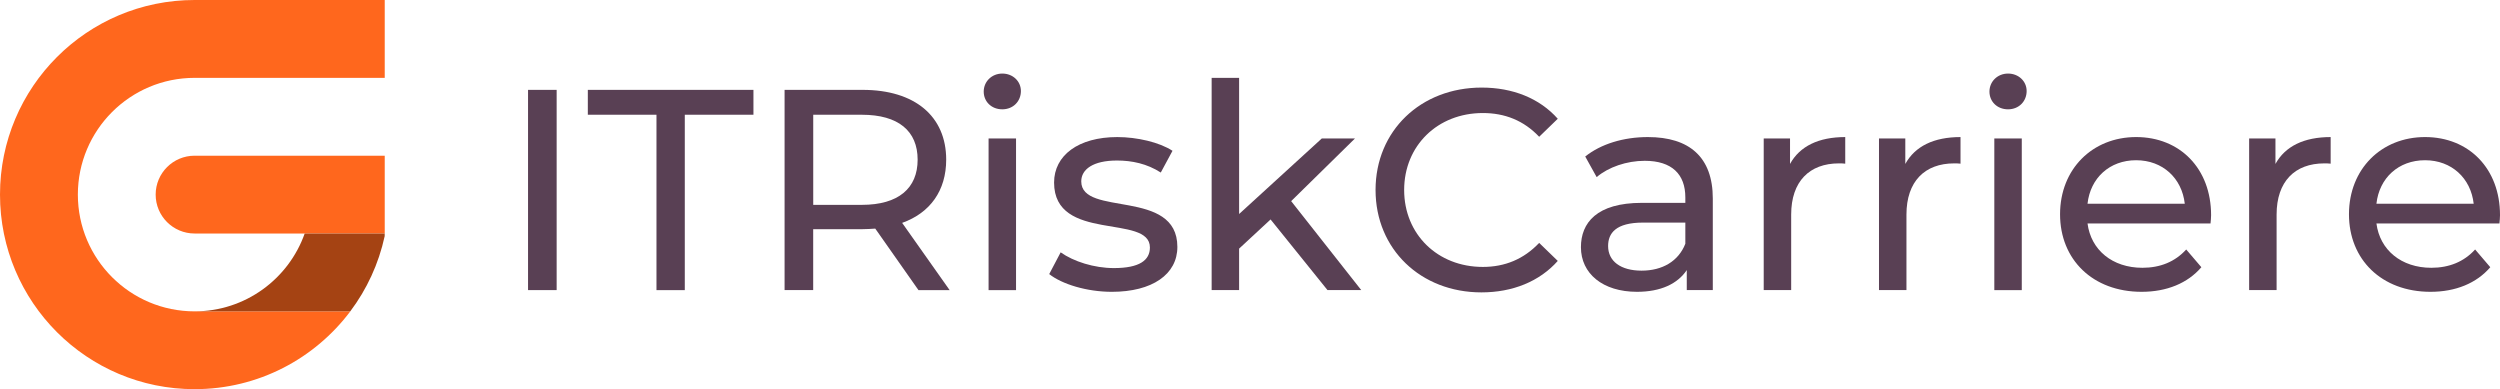
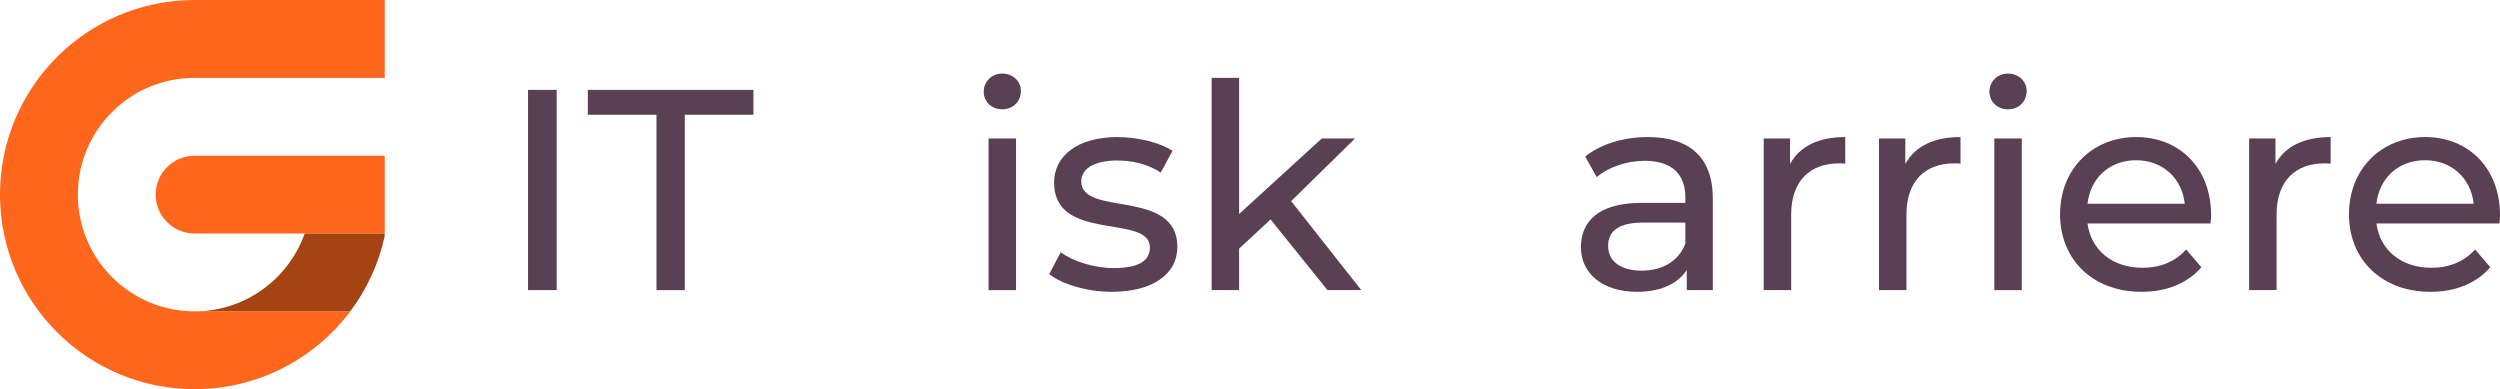
<svg xmlns="http://www.w3.org/2000/svg" id="Layer_2" viewBox="0 0 524.39 81.64">
  <defs>
    <style>.cls-1{fill:#594054;}.cls-2{fill:#a54313;}.cls-3{fill:#ff671d;}</style>
  </defs>
  <g id="Laag_1">
    <path class="cls-3" d="M80.7,32.66v16.32h-39.88c-4.51,0-8.17-3.65-8.17-8.16s3.66-8.16,8.17-8.16h39.88Z" />
    <path class="cls-3" d="M80.7,0v16.33h-39.88c-13.53,0-24.49,10.97-24.49,24.49s10.96,24.49,24.49,24.49h32.66c-7.45,9.91-19.3,16.32-32.66,16.32C18.28,81.64,0,63.37,0,40.82S18.28,0,40.82,0h39.88" />
    <path class="cls-2" d="M80.7,48.98h-16.79c-3.36,9.51-12.44,16.33-23.1,16.33h32.66c3.46-4.6,5.96-9.96,7.22-15.78v-.55" />
    <path class="cls-1" d="M110.76,18.85h6v42h-6V18.85Z" />
    <path class="cls-1" d="M137.7,24.07h-14.4v-5.22h34.74v5.22h-14.4v36.78h-5.94V24.07Z" />
-     <path class="cls-1" d="M192.65,60.85l-9.06-12.9c-.84.06-1.74.12-2.64.12h-10.38v12.78h-6V18.85h16.38c10.92,0,17.52,5.52,17.52,14.64,0,6.48-3.36,11.16-9.24,13.26l9.96,14.1h-6.54ZM192.48,33.49c0-6-4.02-9.42-11.7-9.42h-10.2v18.9h10.2c7.68,0,11.7-3.48,11.7-9.48Z" />
    <path class="cls-1" d="M206.34,19.21c0-2.1,1.68-3.78,3.9-3.78s3.9,1.62,3.9,3.66c0,2.16-1.62,3.84-3.9,3.84s-3.9-1.62-3.9-3.72ZM207.36,29.05h5.76v31.8h-5.76v-31.8Z" />
    <path class="cls-1" d="M220.08,57.49l2.4-4.56c2.7,1.92,7.02,3.3,11.16,3.3,5.34,0,7.56-1.62,7.56-4.32,0-7.14-20.1-.96-20.1-13.62,0-5.7,5.1-9.54,13.26-9.54,4.14,0,8.82,1.08,11.58,2.88l-2.46,4.56c-2.88-1.86-6.06-2.52-9.18-2.52-5.04,0-7.5,1.86-7.5,4.38,0,7.5,20.16,1.38,20.16,13.74,0,5.76-5.28,9.42-13.74,9.42-5.28,0-10.5-1.62-13.14-3.72Z" />
    <path class="cls-1" d="M266.51,46.03l-6.6,6.12v8.7h-5.76V16.33h5.76v28.56l17.34-15.84h6.96l-13.38,13.14,14.7,18.66h-7.08l-11.94-14.82Z" />
-     <path class="cls-1" d="M288.53,39.85c0-12.42,9.48-21.48,22.26-21.48,6.48,0,12.12,2.22,15.96,6.54l-3.9,3.78c-3.24-3.42-7.2-4.98-11.82-4.98-9.48,0-16.5,6.84-16.5,16.14s7.02,16.14,16.5,16.14c4.62,0,8.58-1.62,11.82-5.04l3.9,3.78c-3.84,4.32-9.48,6.6-16.02,6.6-12.72,0-22.2-9.06-22.2-21.48Z" />
    <path class="cls-1" d="M359.27,41.65v19.2h-5.46v-4.2c-1.92,2.88-5.46,4.56-10.44,4.56-7.2,0-11.76-3.84-11.76-9.36,0-5.1,3.3-9.3,12.78-9.3h9.12v-1.14c0-4.86-2.82-7.68-8.52-7.68-3.78,0-7.62,1.32-10.08,3.42l-2.4-4.32c3.3-2.64,8.04-4.08,13.14-4.08,8.7,0,13.62,4.2,13.62,12.9ZM353.51,51.13v-4.44h-8.88c-5.7,0-7.32,2.22-7.32,4.92,0,3.18,2.64,5.16,7.02,5.16s7.74-1.98,9.18-5.64Z" />
    <path class="cls-1" d="M387.05,28.75v5.58c-.48-.06-.9-.06-1.32-.06-6.18,0-10.02,3.78-10.02,10.74v15.84h-5.76v-31.8h5.52v5.34c2.04-3.72,6-5.64,11.58-5.64Z" />
    <path class="cls-1" d="M411.23,28.75v5.58c-.48-.06-.9-.06-1.32-.06-6.18,0-10.02,3.78-10.02,10.74v15.84h-5.76v-31.8h5.52v5.34c2.04-3.72,6-5.64,11.58-5.64Z" />
    <path class="cls-1" d="M417.3,19.21c0-2.1,1.68-3.78,3.9-3.78s3.9,1.62,3.9,3.66c0,2.16-1.62,3.84-3.9,3.84s-3.9-1.62-3.9-3.72ZM418.32,29.05h5.76v31.8h-5.76v-31.8Z" />
    <path class="cls-1" d="M463.67,46.87h-25.8c.72,5.58,5.22,9.3,11.52,9.3,3.72,0,6.84-1.26,9.18-3.84l3.18,3.72c-2.88,3.36-7.26,5.16-12.54,5.16-10.26,0-17.1-6.78-17.1-16.26s6.78-16.2,15.96-16.2,15.72,6.6,15.72,16.38c0,.48-.06,1.2-.12,1.74ZM437.87,42.73h20.4c-.6-5.34-4.62-9.12-10.2-9.12s-9.6,3.72-10.2,9.12Z" />
    <path class="cls-1" d="M488.87,28.75v5.58c-.48-.06-.9-.06-1.32-.06-6.18,0-10.02,3.78-10.02,10.74v15.84h-5.76v-31.8h5.52v5.34c2.04-3.72,6-5.64,11.58-5.64Z" />
    <path class="cls-1" d="M524.27,46.87h-25.8c.72,5.58,5.22,9.3,11.52,9.3,3.72,0,6.84-1.26,9.18-3.84l3.18,3.72c-2.88,3.36-7.26,5.16-12.54,5.16-10.26,0-17.1-6.78-17.1-16.26s6.78-16.2,15.96-16.2,15.72,6.6,15.72,16.38c0,.48-.06,1.2-.12,1.74ZM498.47,42.73h20.4c-.6-5.34-4.62-9.12-10.2-9.12s-9.6,3.72-10.2,9.12Z" />
  </g>
</svg>